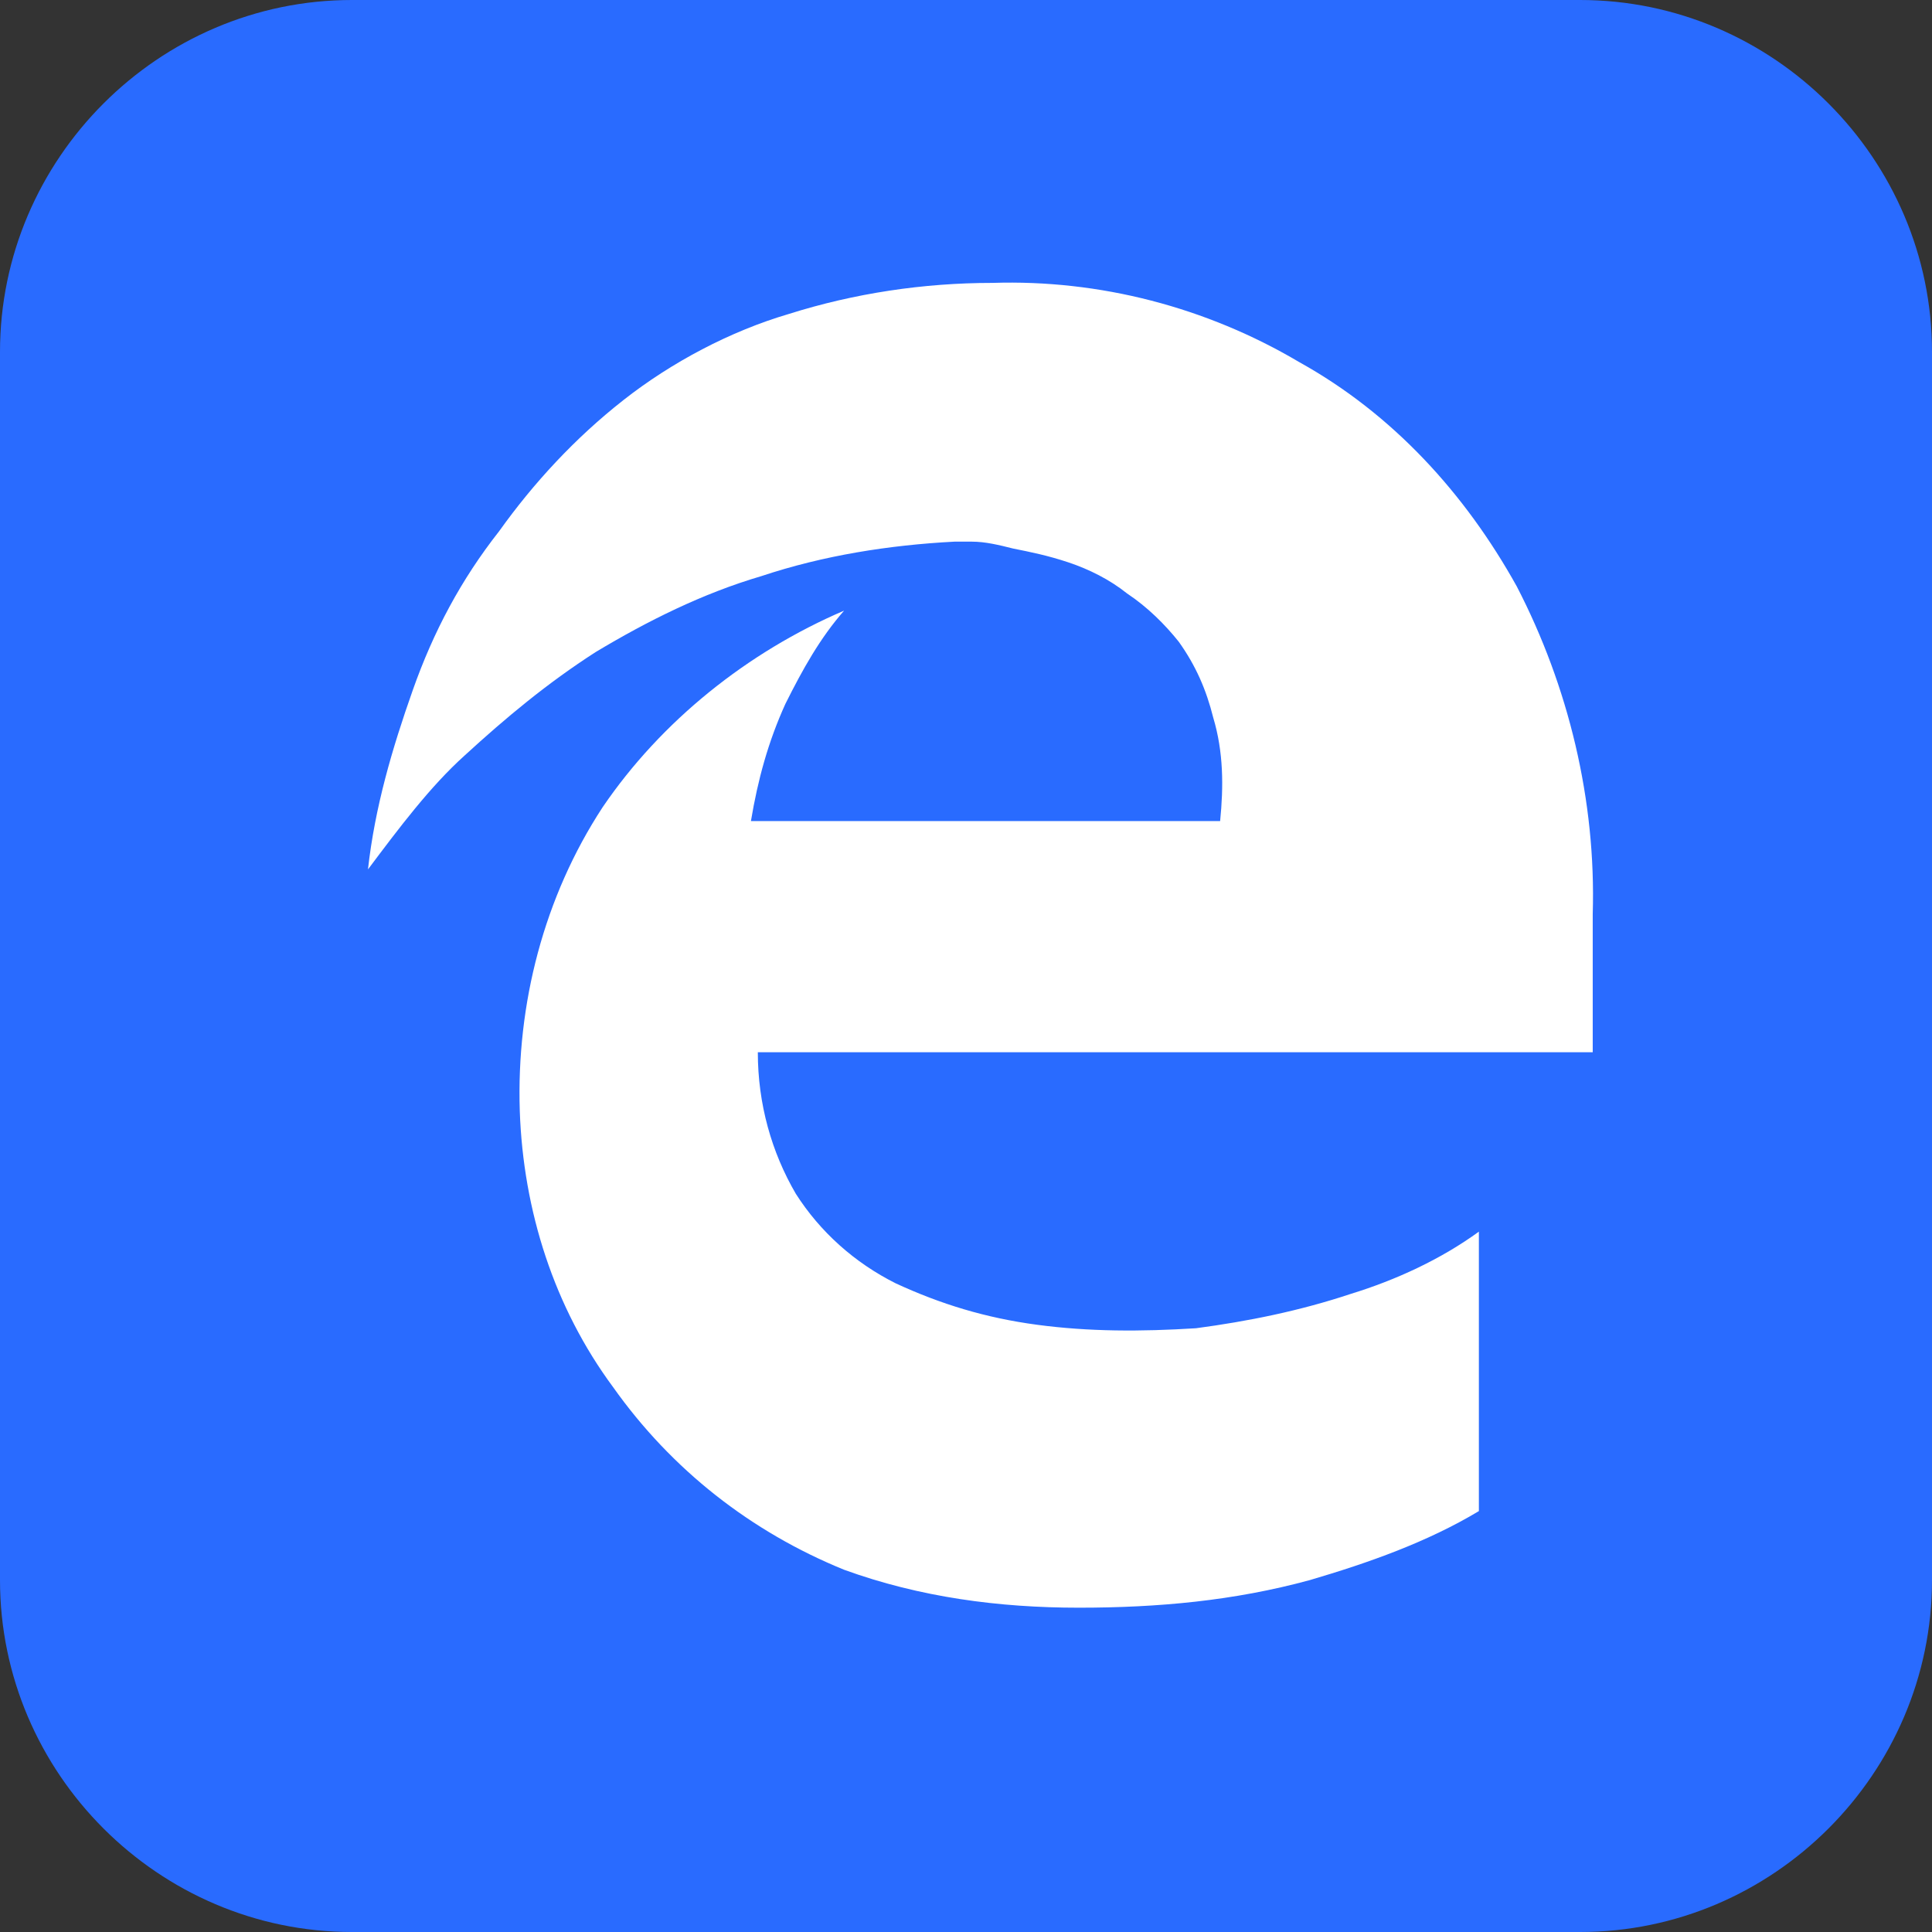
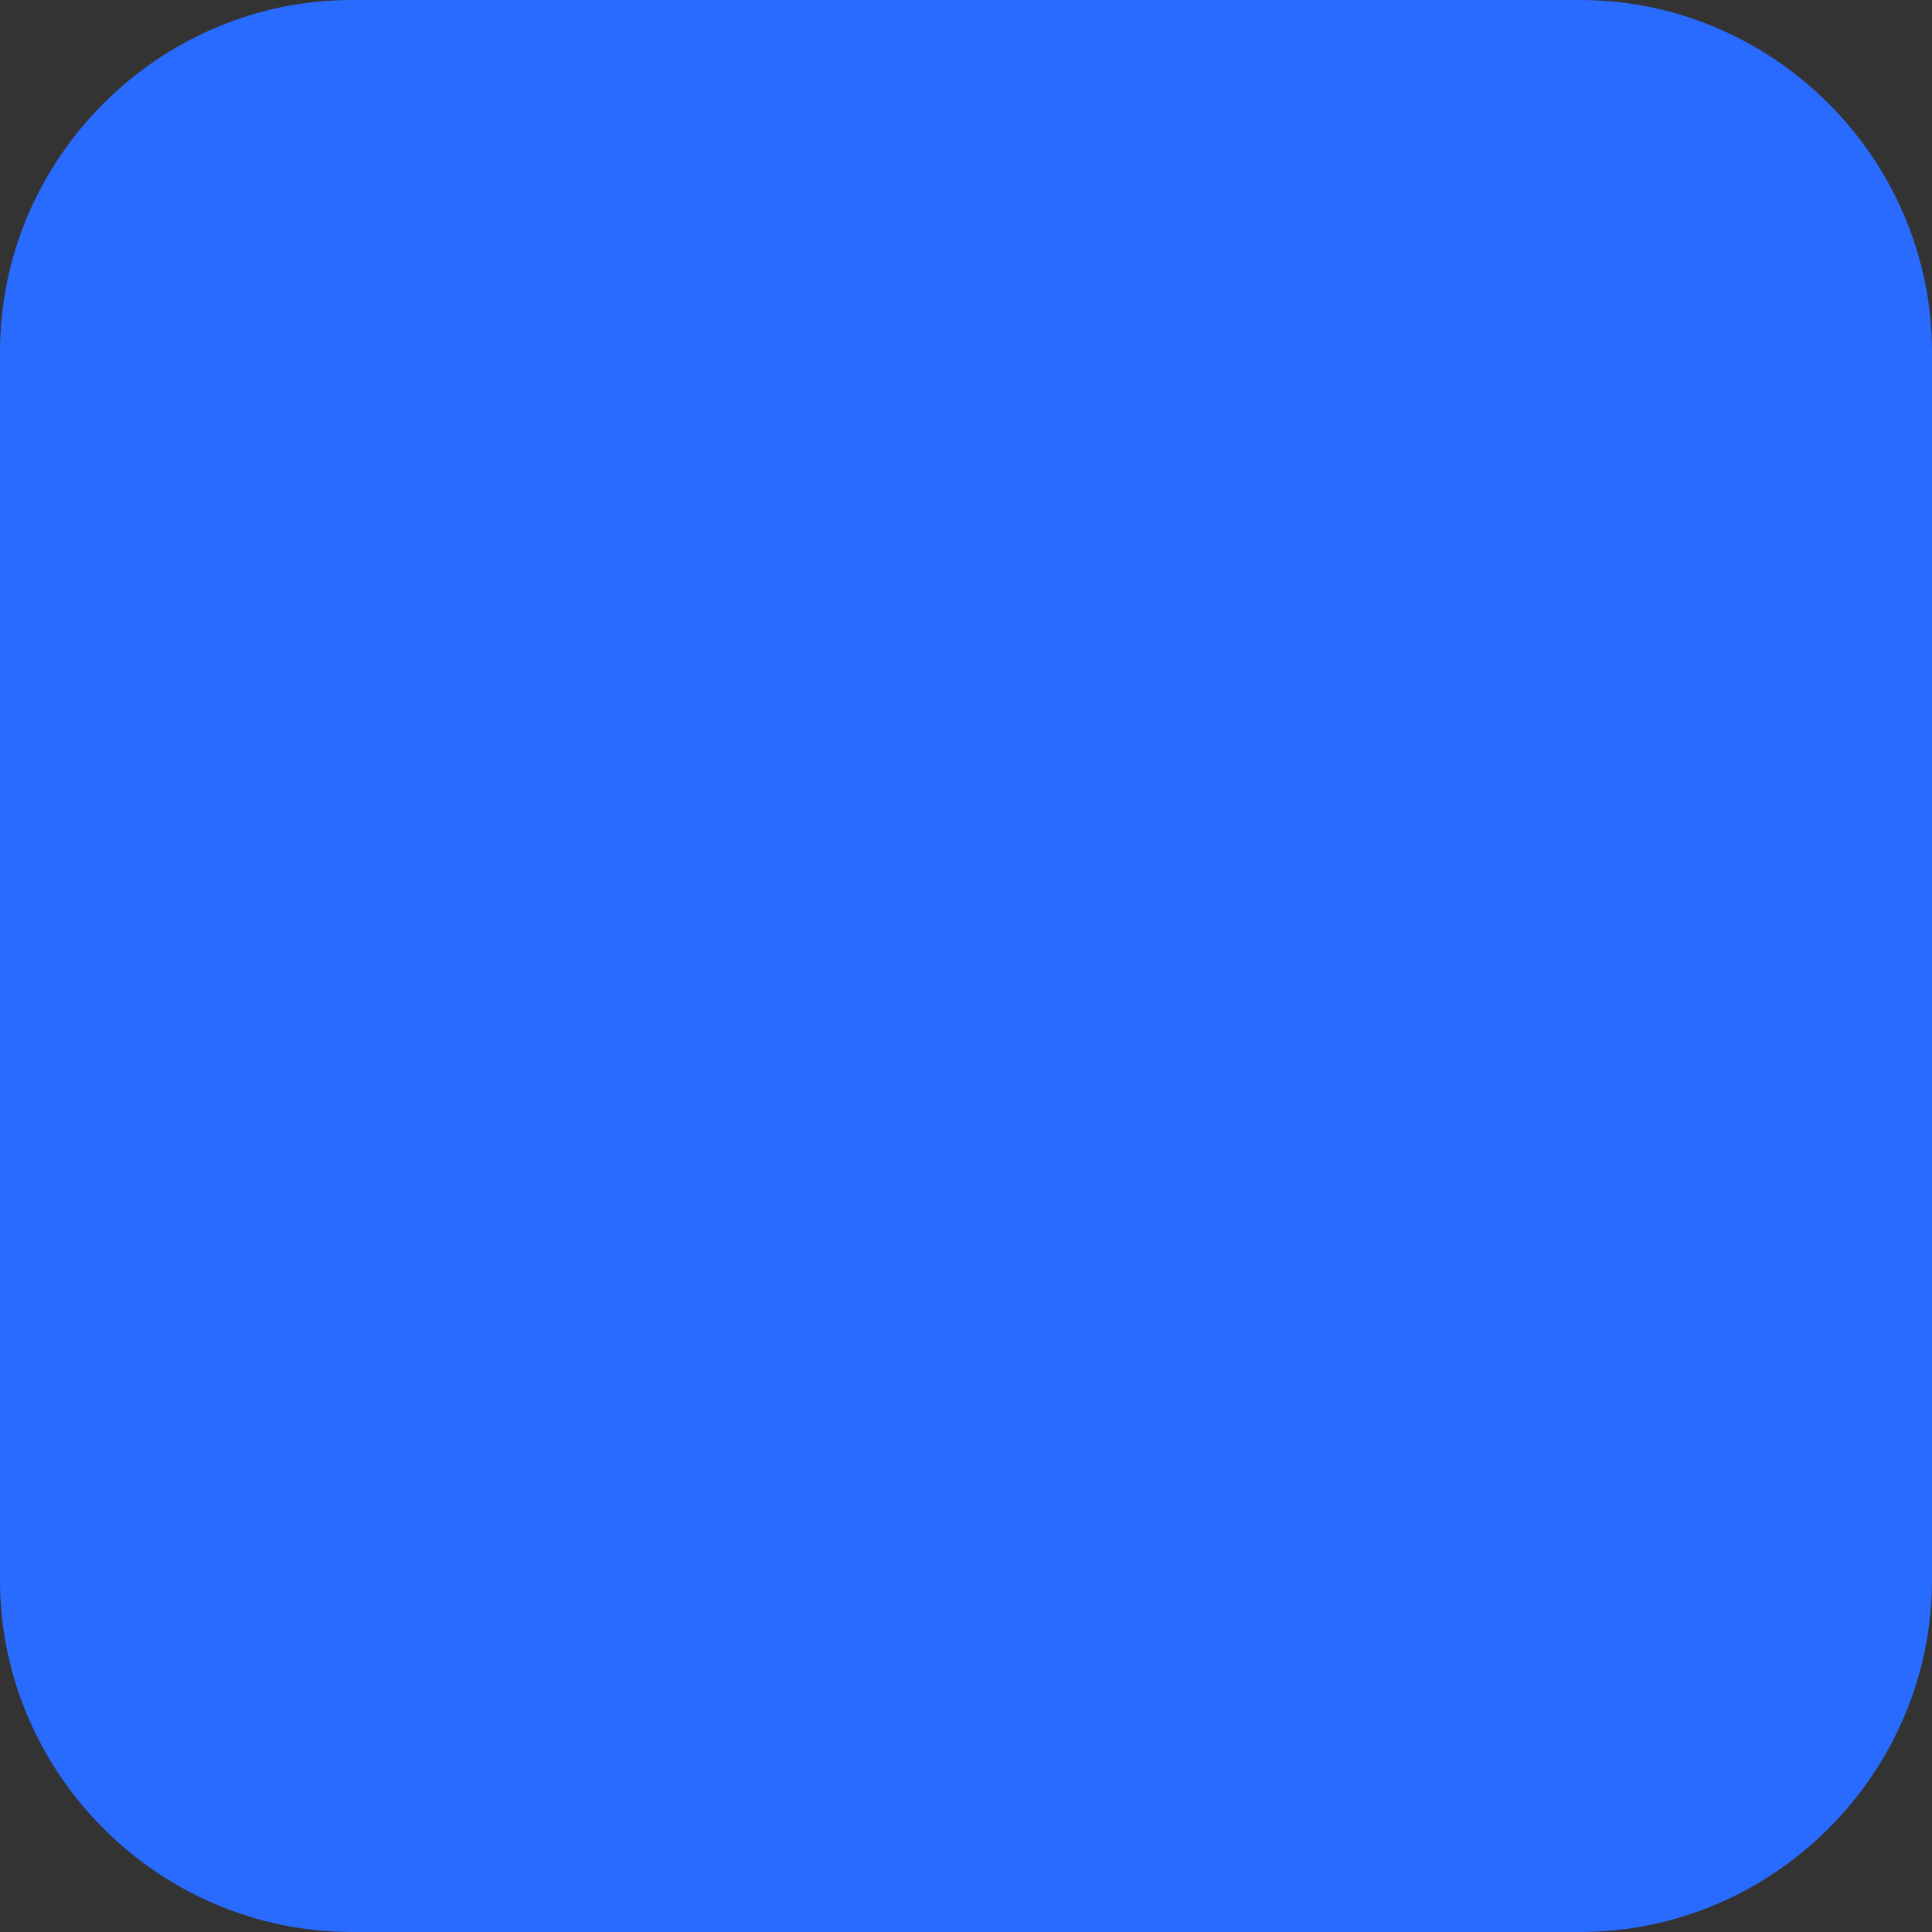
<svg xmlns="http://www.w3.org/2000/svg" version="1.1" id="레이어_1" x="0px" y="0px" viewBox="0 0 56 56" style="enable-background:new 0 0 56 56;" xml:space="preserve">
  <rect x="0" y="0" width="56" height="56" fill="#333333" stroke="none" />
  <style type="text/css">
	.st0{fill:#296BFF;}
	.st1{fill:#FFFFFF;}
</style>
  <path class="st0" d="M45.8,56H10.2C4.6,56,0,51.4,0,45.8V10.2C0,4.6,4.6,0,10.2,0h35.6C51.4,0,56,4.6,56,10.2v35.6  C56,51.4,51.4,56,45.8,56z" />
  <g id="edge" transform="translate(-0.134)">
-     <path id="패스_11" class="st1" d="M10.8,25.2L10.8,25.2c0.2-1.8,0.7-3.5,1.3-5.2c0.6-1.7,1.4-3.2,2.5-4.6c1-1.4,2.2-2.7,3.6-3.8   c1.4-1.1,3.1-2,4.8-2.5c1.9-0.6,3.9-0.9,5.9-0.9c3.1-0.1,6.2,0.7,8.9,2.3c2.7,1.5,4.8,3.8,6.3,6.5c1.5,2.9,2.3,6.2,2.2,9.5v4H22.1   c0,1.5,0.4,2.9,1.1,4.1c0.7,1.1,1.7,2,2.9,2.6c1.3,0.6,2.6,1,4.1,1.2c1.5,0.2,3,0.2,4.6,0.1c1.5-0.2,3-0.5,4.5-1   c1.3-0.4,2.6-1,3.7-1.8v8.1c-1.5,0.9-3.2,1.5-4.9,2c-2.2,0.6-4.4,0.8-6.7,0.8c-2.3,0-4.6-0.3-6.8-1.1c-2.7-1.1-5-2.9-6.7-5.3   c-1.7-2.3-2.6-5.1-2.7-8c-0.1-3.1,0.7-6.2,2.4-8.8c1.7-2.5,4.2-4.5,7-5.7c-0.7,0.8-1.2,1.7-1.7,2.7c-0.5,1.1-0.8,2.2-1,3.4h13.6   c0.1-1,0.1-2-0.2-3c-0.2-0.8-0.5-1.5-1-2.2c-0.4-0.5-0.9-1-1.5-1.4c-0.5-0.4-1.1-0.7-1.7-0.9c-0.6-0.2-1.1-0.3-1.6-0.4   c-0.4-0.1-0.8-0.2-1.2-0.2l-0.5,0c-1.9,0.1-3.8,0.4-5.6,1c-1.7,0.5-3.3,1.3-4.8,2.2c-1.4,0.9-2.6,1.9-3.8,3   C12.6,22.8,11.7,24,10.8,25.2z" />
-   </g>
+     </g>
</svg>